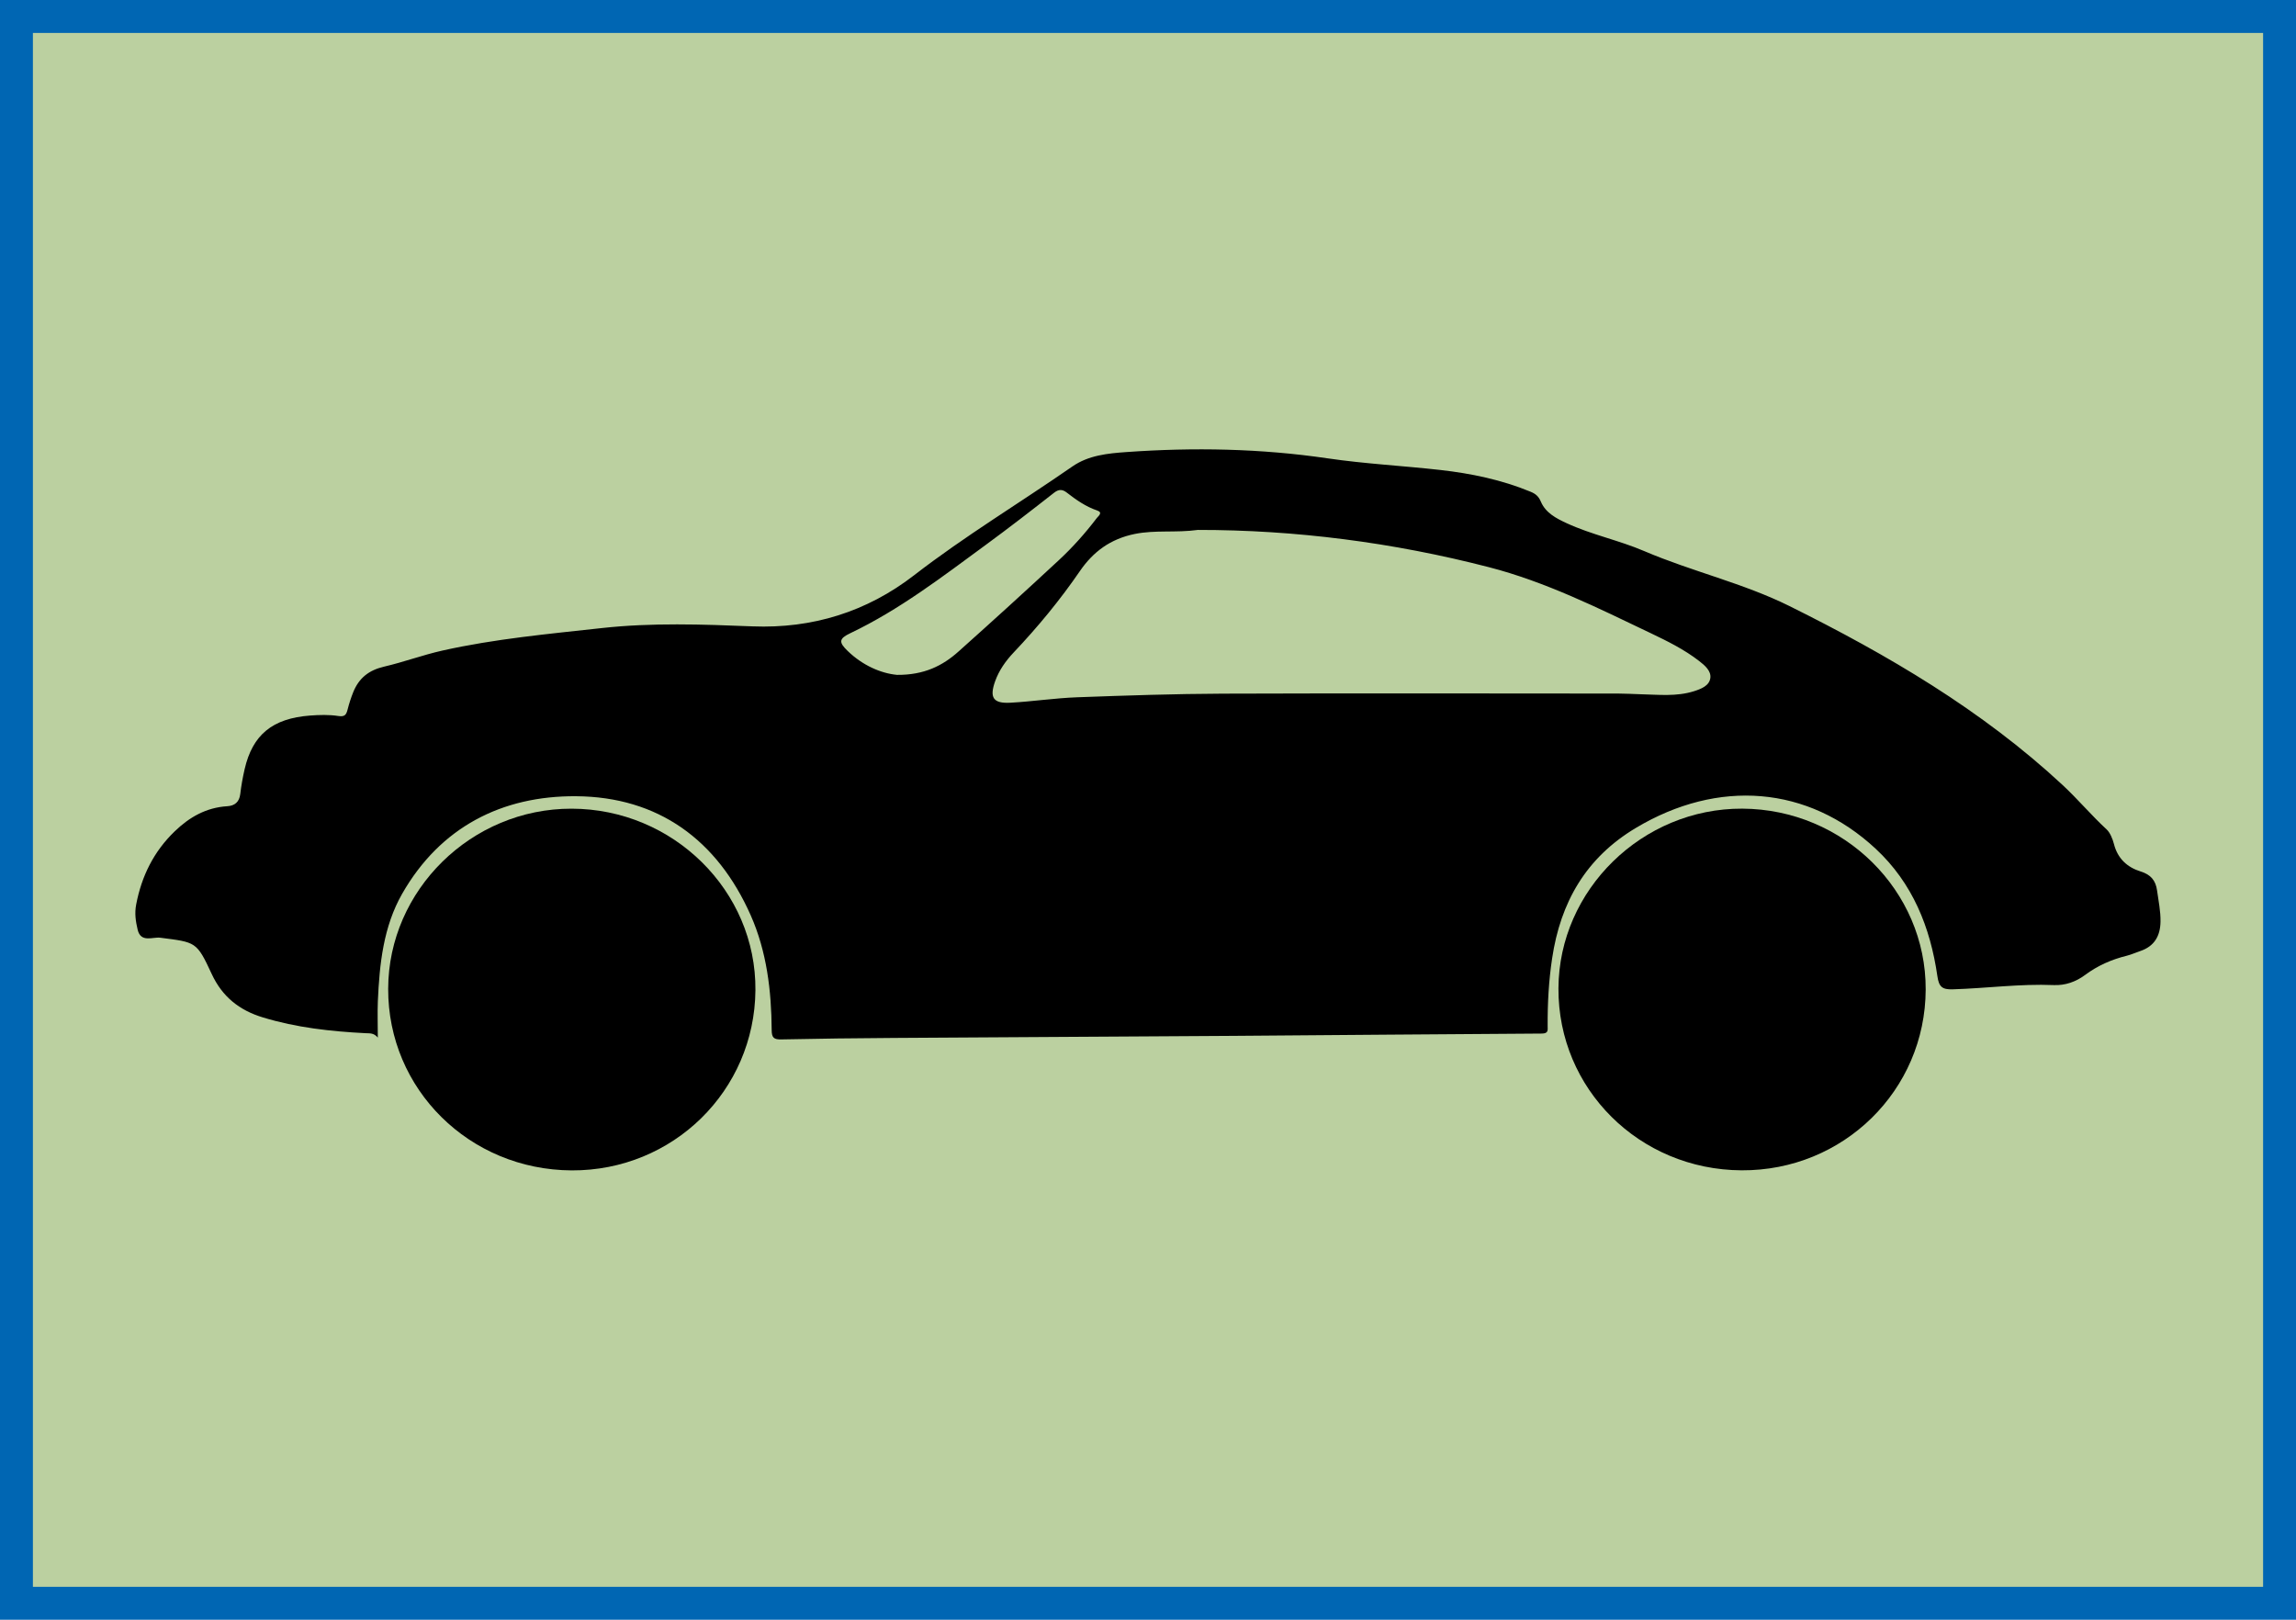
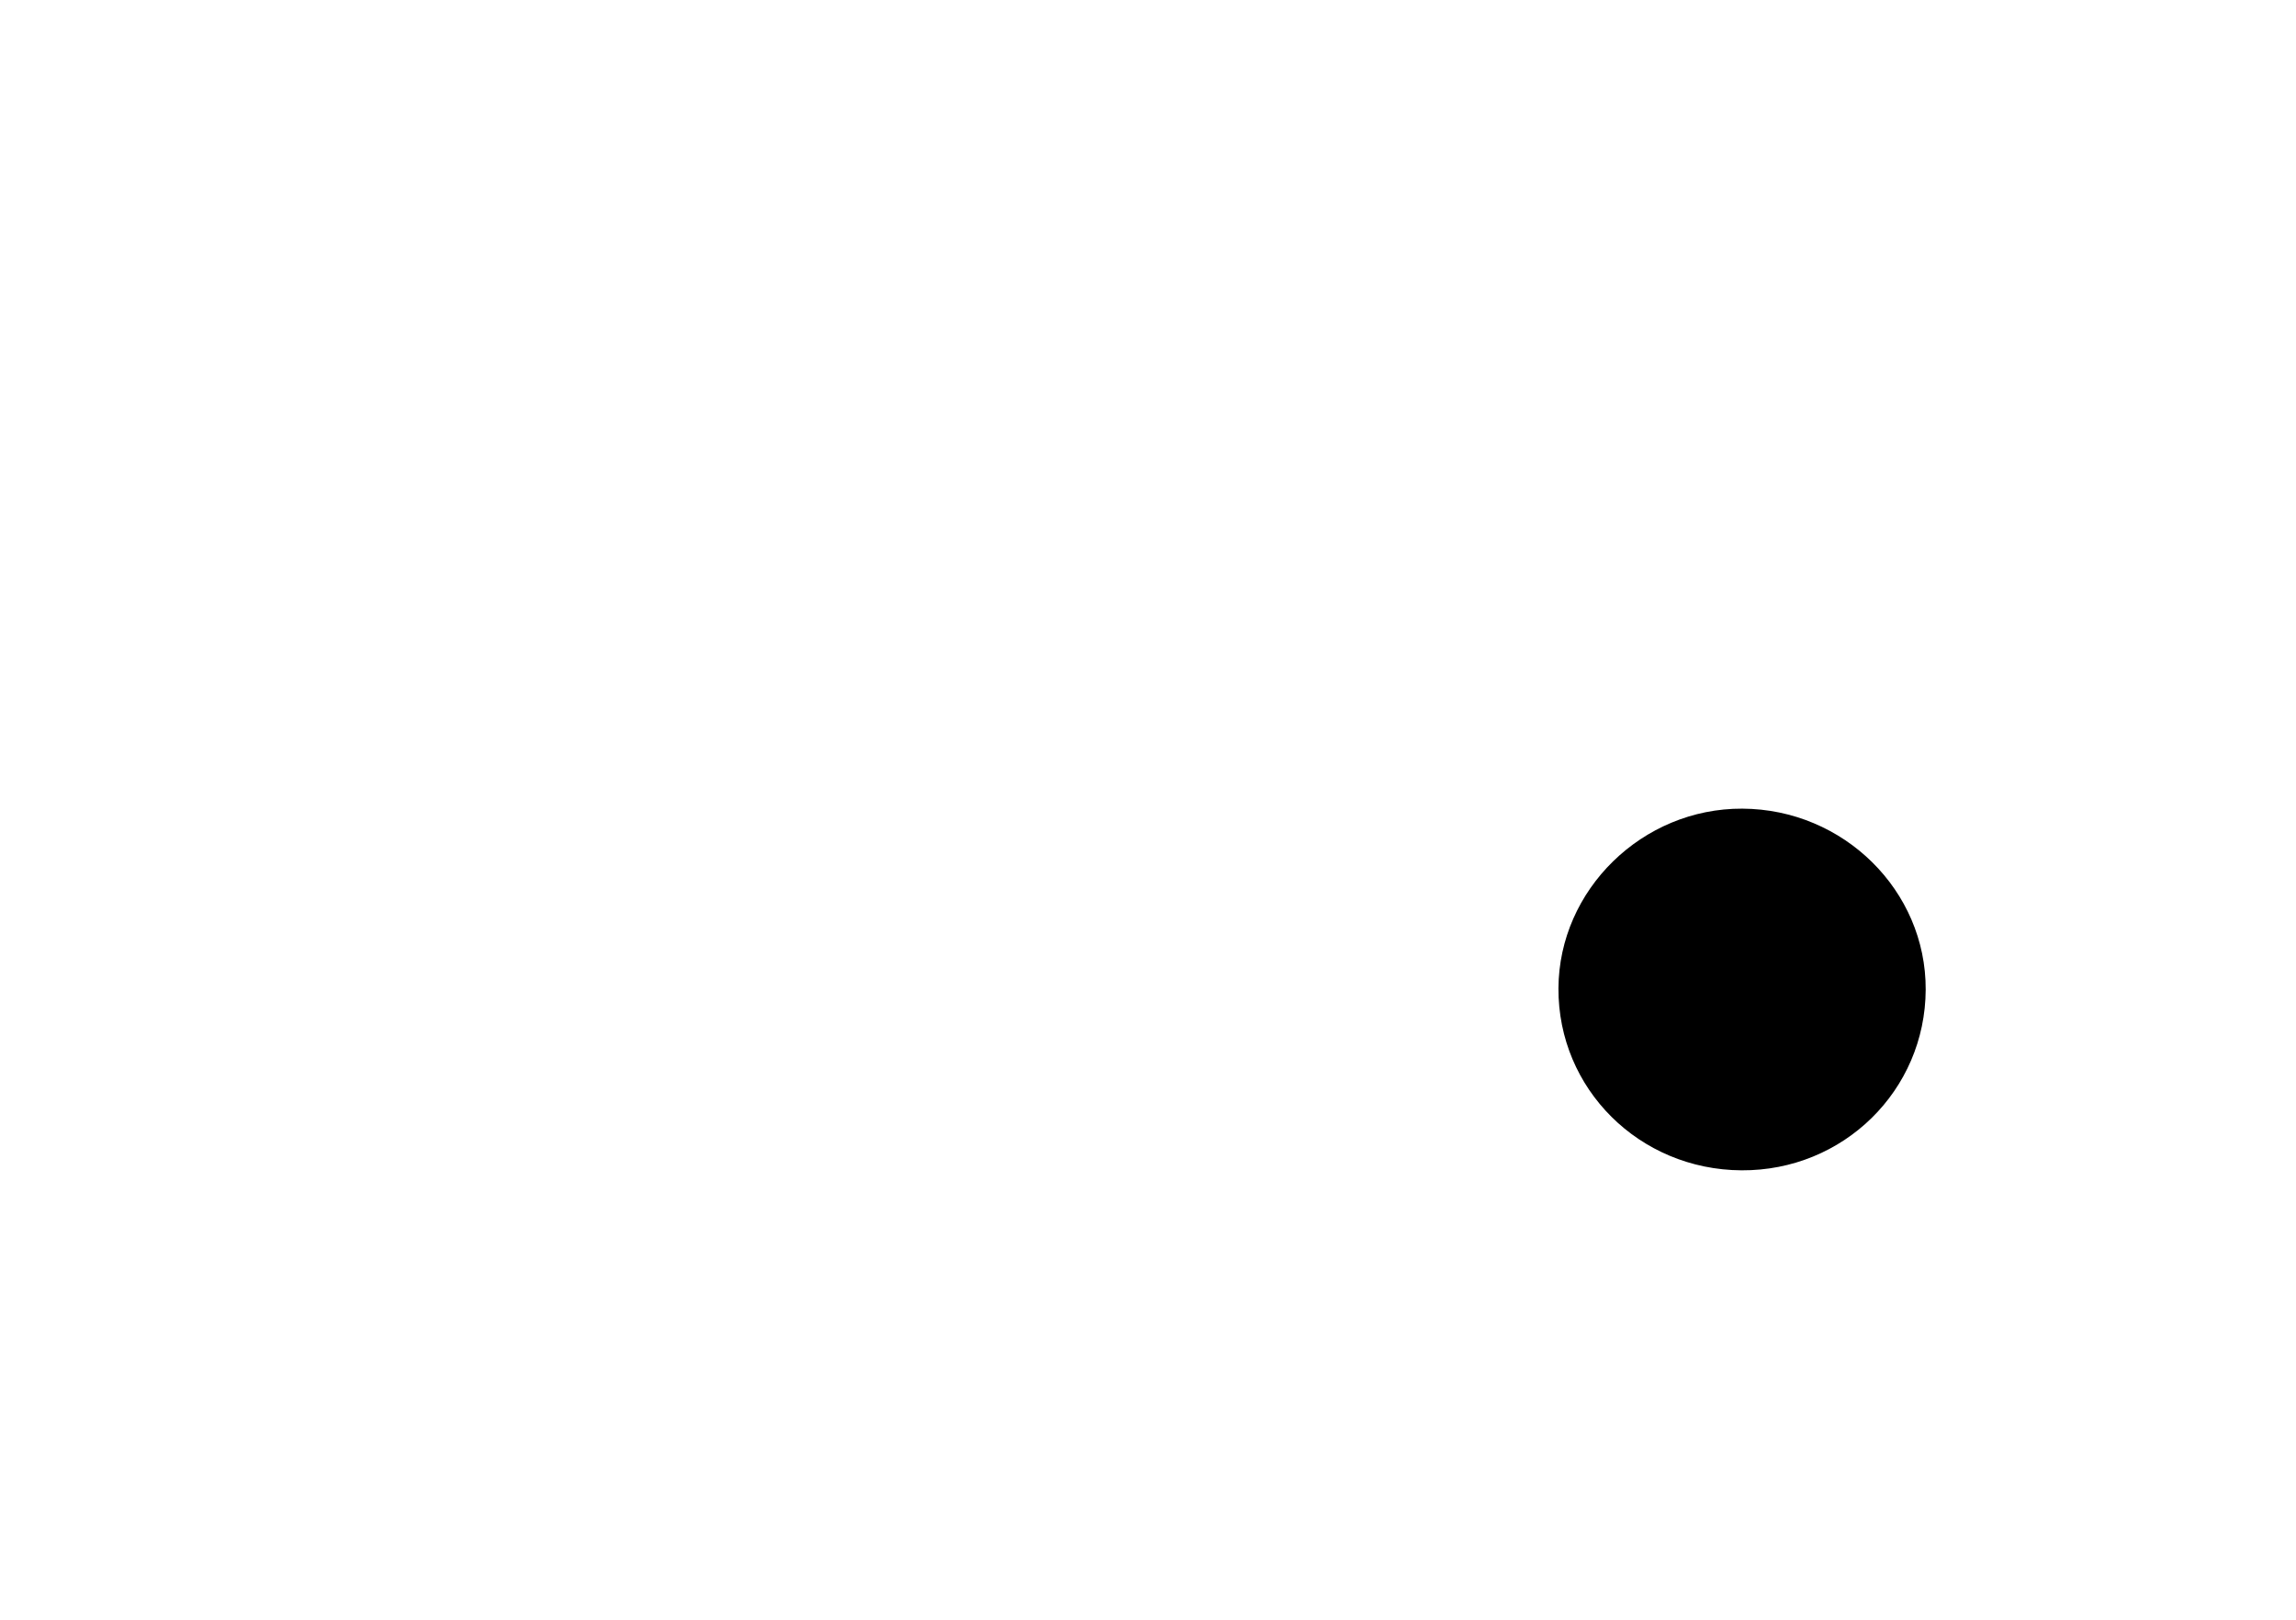
<svg xmlns="http://www.w3.org/2000/svg" version="1.1" x="0px" y="0px" width="69.759px" height="49.214px" viewBox="0 0 69.759 49.214" enable-background="new 0 0 69.759 49.214" xml:space="preserve">
  <g id="Art">
</g>
  <g id="Text">
    <g>
-       <rect x="0.5" y="0.5" fill="#BBD0A0" stroke="#0066B3" stroke-miterlimit="10" width="68.759" height="48.214" />
      <g>
-         <path d="M65.042,26.48c-0.414-0.128-0.703-0.396-0.815-0.838c-0.04-0.158-0.121-0.349-0.221-0.44     c-0.466-0.43-0.873-0.917-1.337-1.349c-2.458-2.283-5.318-3.957-8.297-5.437c-1.41-0.7-2.964-1.051-4.411-1.67     c-0.771-0.331-1.602-0.498-2.365-0.851c-0.32-0.148-0.638-0.315-0.781-0.655c-0.068-0.163-0.165-0.239-0.313-0.3     c-0.879-0.363-1.8-0.554-2.738-0.66c-1.142-0.129-2.293-0.187-3.428-0.354c-2.033-0.299-4.067-0.336-6.11-0.191     c-0.57,0.04-1.154,0.098-1.644,0.438c-1.598,1.109-3.268,2.113-4.81,3.306c-1.437,1.111-3.091,1.624-4.908,1.552     c-1.528-0.061-3.054-0.116-4.58,0.052c-1.621,0.179-3.244,0.326-4.839,0.683c-0.6,0.134-1.178,0.35-1.772,0.488     c-0.473,0.11-0.768,0.351-0.941,0.777c-0.068,0.17-0.125,0.346-0.17,0.523c-0.04,0.155-0.079,0.232-0.281,0.201     c-0.281-0.044-0.575-0.035-0.86-0.014c-1.143,0.086-1.747,0.583-1.988,1.627c-0.057,0.249-0.104,0.503-0.133,0.757     c-0.029,0.245-0.171,0.358-0.395,0.371c-0.639,0.039-1.152,0.332-1.6,0.766c-0.632,0.61-1.001,1.352-1.167,2.217     c-0.054,0.277-0.014,0.518,0.044,0.767c0.095,0.407,0.459,0.216,0.686,0.245c1.085,0.14,1.106,0.112,1.563,1.099     c0.321,0.694,0.84,1.106,1.557,1.323c1.019,0.311,2.065,0.425,3.121,0.479c0.121,0.007,0.247-0.015,0.37,0.134     c0-0.404-0.013-0.754,0.001-1.103c0.05-1.133,0.167-2.266,0.739-3.268c1.161-2.031,3.039-2.979,5.282-2.963     c2.495,0.017,4.292,1.324,5.309,3.621c0.487,1.103,0.627,2.285,0.636,3.482c0.001,0.234,0.066,0.292,0.293,0.286     c1.139-0.024,2.278-0.038,3.417-0.045c3.439-0.023,6.878-0.04,10.318-0.063c3.123-0.021,6.247-0.053,9.371-0.07     c0.204-0.001,0.178-0.105,0.177-0.229c-0.004-0.688,0.033-1.374,0.136-2.056c0.254-1.702,1.026-3.056,2.544-3.963     c2.506-1.497,5.226-1.281,7.284,0.631c1.125,1.045,1.663,2.388,1.877,3.873c0.046,0.318,0.14,0.411,0.467,0.4     c1.024-0.031,2.043-0.172,3.07-0.129c0.347,0.015,0.671-0.1,0.949-0.306c0.385-0.288,0.811-0.473,1.273-0.587     c0.138-0.035,0.27-0.096,0.405-0.141c0.428-0.144,0.609-0.458,0.615-0.892c0.006-0.319-0.061-0.63-0.104-0.945     C65.497,26.752,65.346,26.574,65.042,26.48z M27.253,20.505c-0.487-0.046-1.041-0.284-1.499-0.727     c-0.276-0.266-0.268-0.374,0.083-0.54c1.491-0.711,2.79-1.712,4.11-2.68c0.703-0.515,1.393-1.049,2.078-1.586     c0.146-0.114,0.256-0.105,0.383-0.008c0.287,0.223,0.58,0.429,0.93,0.548c0.182,0.063,0.03,0.17-0.014,0.228     c-0.349,0.458-0.732,0.889-1.152,1.279c-1.007,0.935-2.023,1.86-3.049,2.776C28.639,20.229,28.076,20.512,27.253,20.505z      M51.965,20.601c-0.032,0.235-0.278,0.331-0.498,0.401c-0.532,0.168-1.078,0.104-1.62,0.092     c-0.225-0.006-0.451-0.021-0.676-0.021c-4.005-0.002-8.01-0.011-12.015,0.003c-1.477,0.006-2.955,0.056-4.43,0.11     c-0.676,0.025-1.348,0.128-2.023,0.165c-0.527,0.03-0.646-0.153-0.468-0.652c0.119-0.333,0.323-0.621,0.563-0.874     c0.734-0.775,1.41-1.595,2.015-2.477c0.4-0.581,0.921-0.974,1.667-1.125c0.625-0.126,1.237-0.03,1.915-0.122     c2.953-0.002,5.924,0.378,8.842,1.132c1.723,0.445,3.309,1.237,4.906,2c0.517,0.247,1.029,0.499,1.485,0.853     C51.804,20.222,51.994,20.389,51.965,20.601z" />
-         <path d="M17.366,24.571c-3.042-0.005-5.564,2.473-5.572,5.472c-0.009,3.053,2.468,5.503,5.575,5.518     c3.077,0.014,5.557-2.417,5.583-5.474C22.978,27.068,20.454,24.575,17.366,24.571z" />
        <path d="M52.935,24.57c-3.036-0.013-5.571,2.465-5.585,5.46c-0.014,3.055,2.458,5.512,5.563,5.529     c3.092,0.018,5.583-2.426,5.595-5.49C58.521,27.059,56.014,24.584,52.935,24.57z" />
      </g>
    </g>
  </g>
</svg>